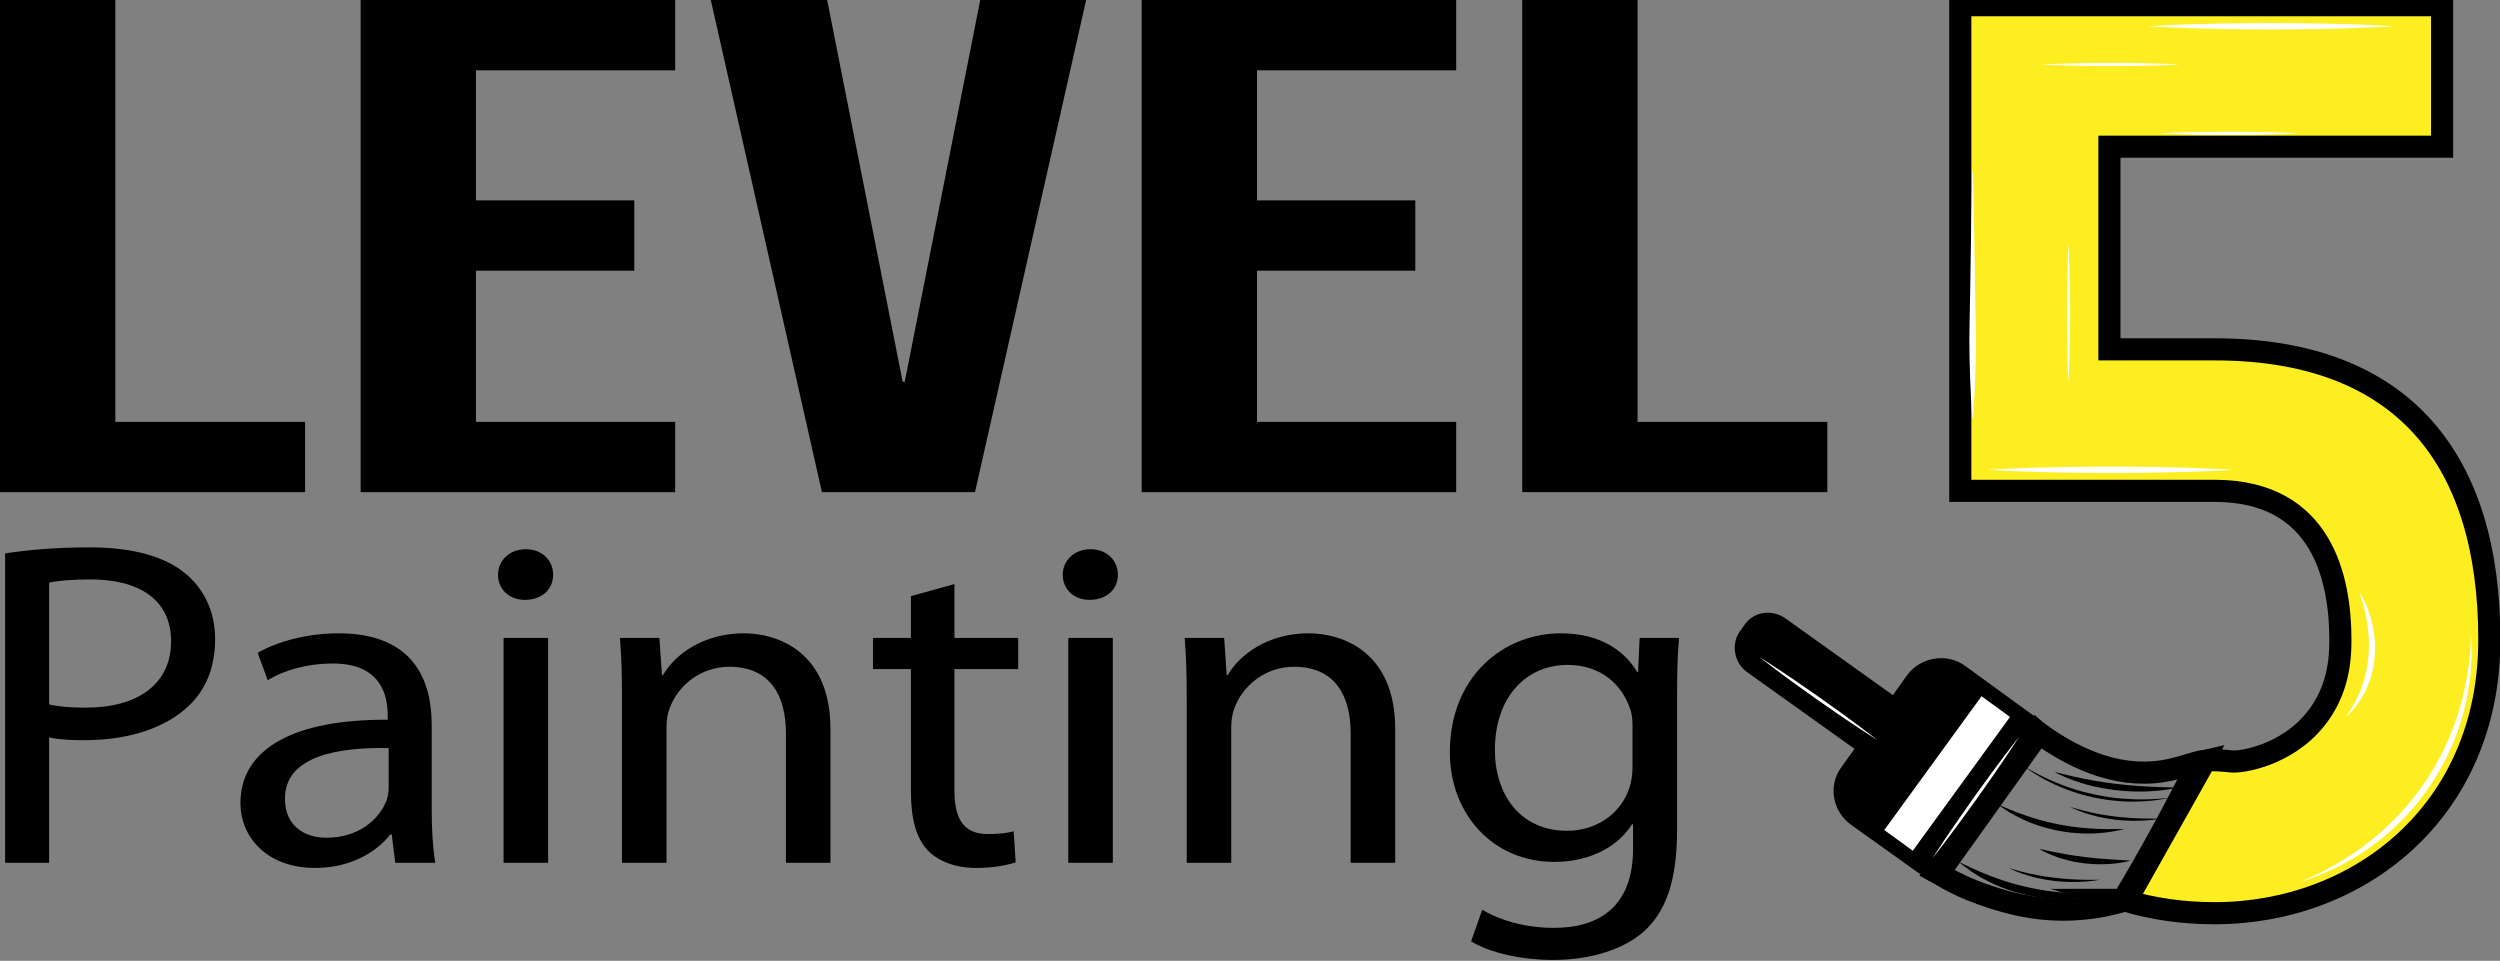
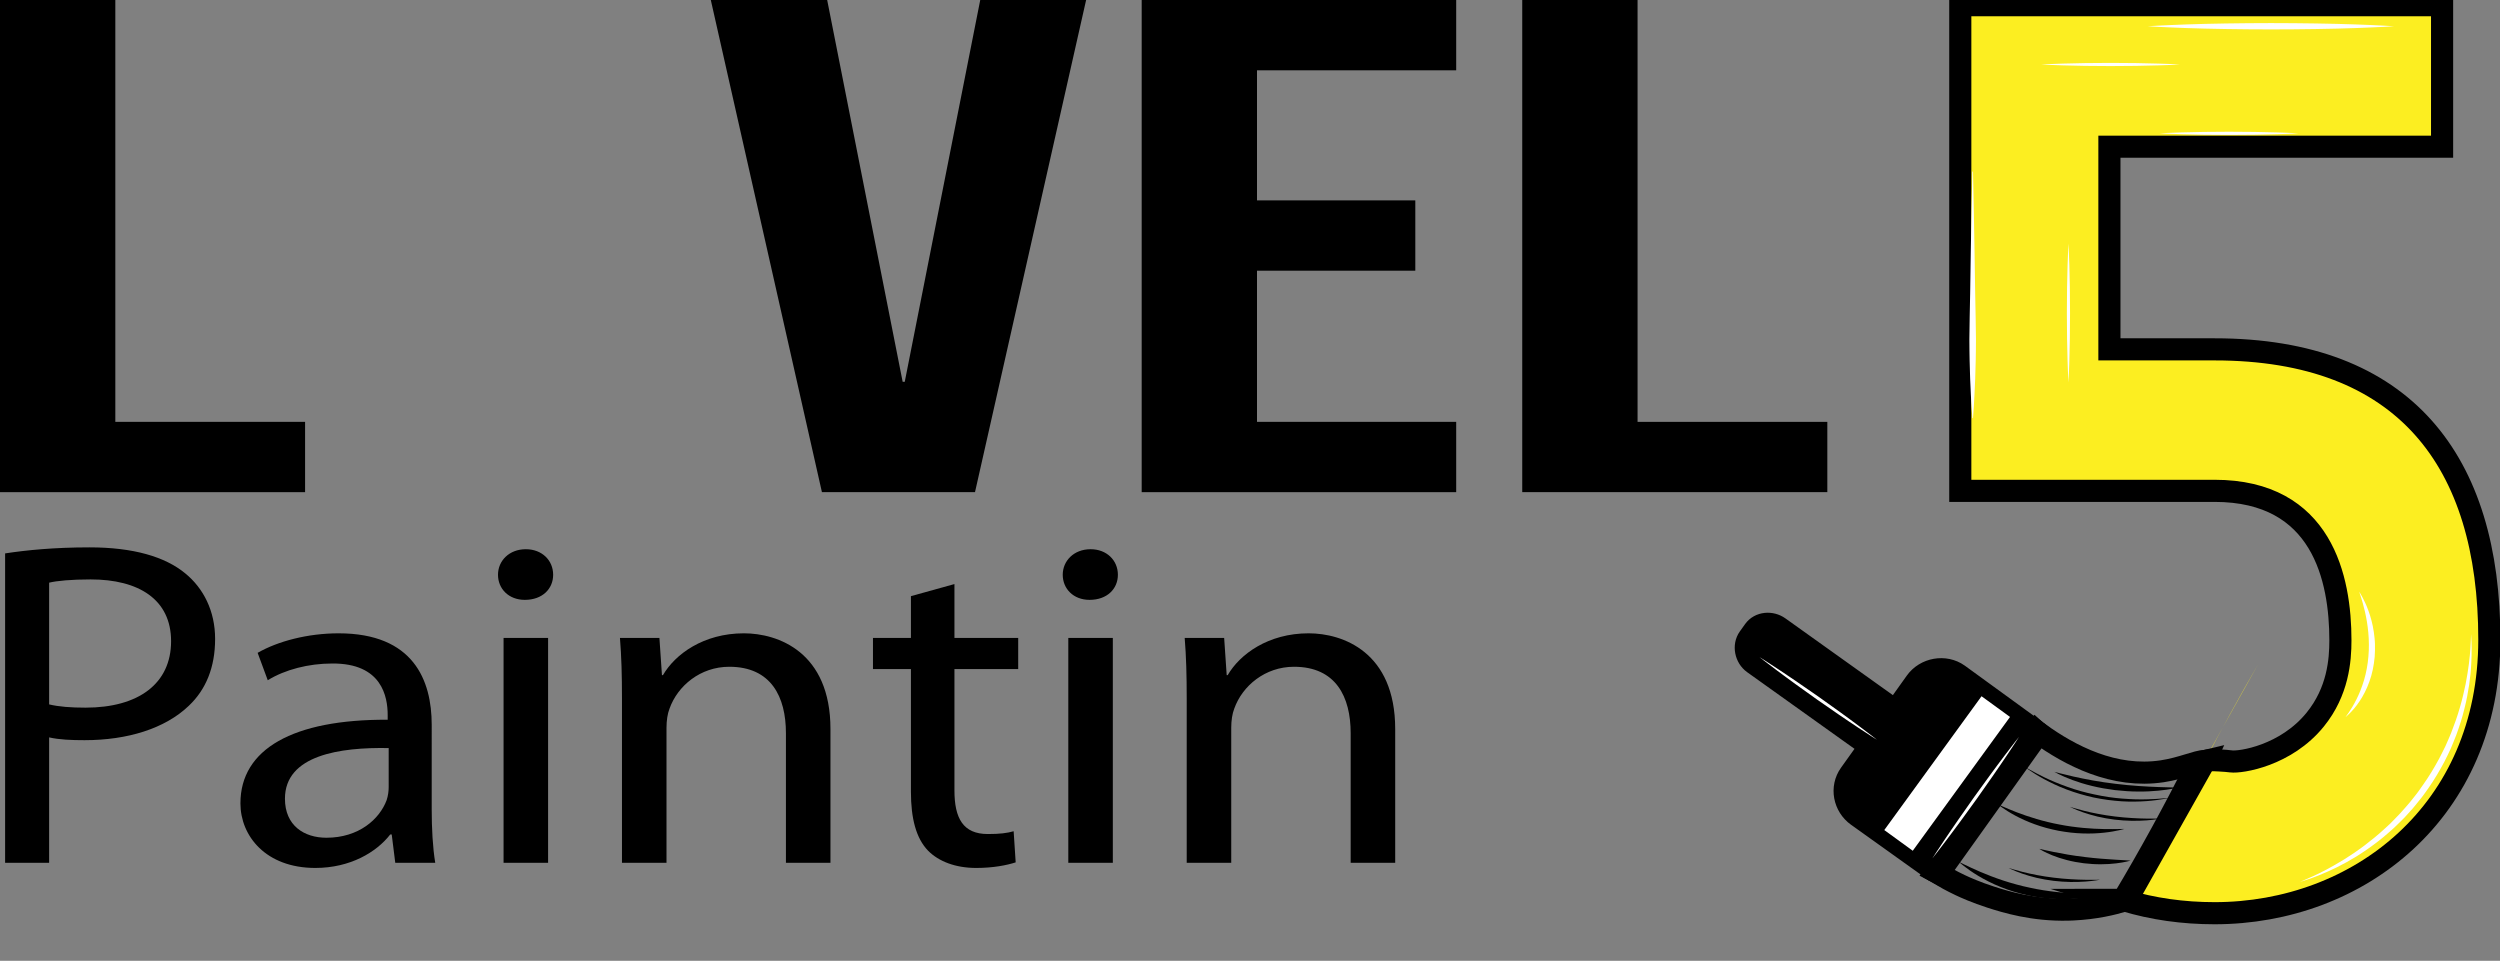
<svg xmlns="http://www.w3.org/2000/svg" xmlns:xlink="http://www.w3.org/1999/xlink" version="1.1" id="Layer_1" x="0px" y="0px" width="791px" height="304px" viewBox="0 0 791 304" enable-background="new 0 0 791 304" xml:space="preserve">
  <rect x="0" y="0" width="791" height="304" fill="#808080" stroke="none" />
  <g>
    <path d="M0,0h36.488v133.475h60.04v22.246H0V0z" />
-     <path d="M114.108,0h99.513v22.246h-63.025v41.155h50.088v22.246h-50.088v47.828h63.025v22.246h-99.513V0z" />
    <path d="M224.897,0h36.82l23.883,120.795h0.664L310.147,0h33.503l-35.161,155.721h-48.43L224.897,0z" />
    <path d="M361.228,0h99.513v22.246h-63.025v41.155h50.089v22.246h-50.089v47.828h63.025v22.246h-99.513V0z" />
    <path d="M481.638,0h36.487v133.475h60.04v22.246h-96.527V0z" />
  </g>
  <g>
    <g>
      <defs>
        <rect id="SVGID_1_" x="552.366" y="1.652" width="235.264" height="287.289" />
      </defs>
      <clipPath id="SVGID_2_">
        <use xlink:href="#SVGID_1_" overflow="visible" />
      </clipPath>
      <g clip-path="url(#SVGID_2_)">
        <defs>
          <rect id="SVGID_3_" x="552.366" y="1.652" width="235.264" height="287.289" />
        </defs>
        <clipPath id="SVGID_4_">
          <use xlink:href="#SVGID_3_" overflow="visible" />
        </clipPath>
        <path clip-path="url(#SVGID_4_)" fill="#FCEE21" d="M772.676,1.651v44.764H667.42v64.122h33.27c60.13,0,86.94,35.375,86.94,91.84     c0,54.43-41.438,86.563-86.94,86.563c-9.993,0-19.563-1.354-28.419-4.041c0.194-0.061,0.412-0.121,0.593-0.182     c0.024-0.013,0.062-0.013,0.085-0.024c8.216-14.59,16.417-29.192,24.62-43.784c0.024-0.048,0.049-0.085,0.073-0.133     c0.036,0,0.061-0.012,0.096-0.023c1.102-0.242,2.154-0.291,4.563-0.146c1.597,0.096,2.407,0.146,3.641,0.302     c3.001,0.388,17.337-1.777,26.629-13.271c7.187-8.88,7.937-18.716,7.937-25.02c0-19.503-5.687-47.316-39.816-47.316h-80.454     V1.651H772.676z" />
-         <path clip-path="url(#SVGID_4_)" fill="#FCEE21" d="M697.568,240.909c-8.202,14.592-16.404,29.193-24.619,43.784     c5.286-10.138,10.961-20.458,17.021-30.947C692.5,249.391,695.027,245.107,697.568,240.909" />
+         <path clip-path="url(#SVGID_4_)" fill="#FCEE21" d="M697.568,240.909c5.286-10.138,10.961-20.458,17.021-30.947C692.5,249.391,695.027,245.107,697.568,240.909" />
        <path clip-path="url(#SVGID_4_)" fill="#FCEE21" d="M644.529,231.569c-10.538,14.566-21.051,29.146-31.577,43.712     c10.429-14.627,20.882-29.267,31.335-43.893C644.36,231.448,644.456,231.509,644.529,231.569" />
        <path clip-path="url(#SVGID_4_)" fill="#FCEE21" d="M644.287,231.388c-10.453,14.628-20.905,29.267-31.335,43.894     c-0.145,0.194-0.277,0.375-0.411,0.569l-0.023-0.013c10.586-14.82,21.172-29.642,31.758-44.462L644.287,231.388z" />
        <path clip-path="url(#SVGID_4_)" d="M644.275,231.376c-10.586,14.821-21.172,29.641-31.758,44.462l-24.79-17.712     c-4.259-3.037-5.42-8.941-2.383-13.188l6.303-8.819l-36.828-26.302c-2.48-1.779-3.266-5.505-1.488-7.997l1.67-2.335     c1.767-2.481,5.408-2.747,7.889-0.969l36.827,26.303l6.448-9.026c3.037-4.258,9.22-5.371,13.466-2.335     C627.857,219.435,636.061,225.411,644.275,231.376" />
      </g>
    </g>
    <path fill="none" stroke="#000000" stroke-width="7" stroke-miterlimit="10" d="M672.271,284.899   c8.855,2.686,18.426,4.041,28.418,4.041c45.503,0,86.939-32.133,86.939-86.564c0-56.463-26.81-91.839-86.939-91.839h-33.271V46.416   h105.257V1.651H620.236v153.65h80.453c34.131,0,39.816,27.813,39.816,47.316c0,6.304-0.75,16.14-7.937,25.02   c-9.291,11.494-23.628,13.659-26.628,13.271c-1.234-0.157-2.045-0.205-3.643-0.302c-2.407-0.145-3.46-0.097-4.561,0.145   c-0.036,0.013-0.061,0.024-0.098,0.024" />
    <path fill="none" stroke="#000000" stroke-width="7" stroke-miterlimit="10" d="M644.275,231.376   c-8.215-5.965-16.418-11.941-24.645-17.918c-4.246-3.036-10.429-1.923-13.466,2.335l-6.448,9.026l-36.827-26.303   c-2.48-1.778-6.122-1.513-7.889,0.969l-1.67,2.335c-1.777,2.492-0.992,6.218,1.488,7.997l36.828,26.302l-6.303,8.819   c-3.037,4.246-1.876,10.15,2.383,13.188l24.79,17.712" />
    <path fill="none" stroke="#000000" stroke-width="7" stroke-miterlimit="10" d="M612.952,275.281   c10.526-14.566,21.039-29.146,31.577-43.712c-0.073-0.061-0.17-0.121-0.242-0.182" />
    <path fill="none" stroke="#000000" stroke-width="7" stroke-miterlimit="10" d="M644.275,231.376   c-10.586,14.821-21.172,29.641-31.758,44.462l0.023,0.012c0.133-0.193,0.267-0.375,0.411-0.568   c10.429-14.627,20.882-29.267,31.335-43.894L644.275,231.376z" />
    <path fill="none" stroke="#000000" stroke-width="7" stroke-miterlimit="10" d="M697.642,240.776   c-2.613,0.036-7.199,2.299-13.502,3.254c-15.28,2.312-29.157-4.936-39.041-12.086c-10.453,14.64-20.906,29.267-31.348,43.905   l-0.023-0.012c-0.134,0.182-0.255,0.362-0.389,0.545c1.827,1.088,4.139,2.383,6.896,3.689c1.513,0.713,4.949,2.274,9.69,3.799   c4.646,1.488,13.272,4.187,24.415,3.933c0.678-0.025,1.223-0.049,1.585-0.062c7.054-0.339,12.57-1.67,16.346-2.843" />
    <path fill="none" stroke="#000000" stroke-width="7" stroke-miterlimit="10" d="M695.367,241.587h0.012   c0,0.013-0.061,0.133-0.072,0.146c-7.26,14.506-15.099,28.843-23.567,42.985c-0.013,0-0.036,0.013-0.05,0.013   c0.194,0.06,0.389,0.108,0.581,0.169c0.194-0.061,0.411-0.121,0.594-0.182c0.023-0.012,0.06-0.012,0.085-0.023   c8.214-14.591,16.417-29.194,24.619-43.785c0.024-0.048,0.049-0.084,0.072-0.133c-0.979,0.229-1.766,0.557-2.262,0.799v0.012" />
    <rect x="589.693" y="238.96" transform="matrix(0.588 -0.809 0.809 0.588 56.127 599.182)" fill="#FFFFFF" width="52.335" height="11.141" />
    <path d="M649.986,244.215c0,0,0.606,0.154,1.667,0.424c1.059,0.269,2.565,0.644,4.374,1.057c1.813,0.406,3.925,0.844,6.198,1.25   c1.13,0.211,2.327,0.375,3.5,0.568c1.217,0.186,2.441,0.349,3.648,0.486c1.221,0.152,2.442,0.29,3.649,0.396   c1.208,0.092,2.396,0.223,3.548,0.292c2.307,0.158,4.466,0.26,6.323,0.333c3.735,0.107,6.224,0.18,6.224,0.18   s-0.608,0.149-1.688,0.347c-1.078,0.197-2.627,0.447-4.501,0.621c-1.872,0.187-4.07,0.3-6.426,0.279   c-2.357-0.005-4.869-0.181-7.37-0.463c-1.263-0.169-2.501-0.359-3.702-0.564c-1.241-0.214-2.415-0.487-3.568-0.757   c-2.292-0.555-4.396-1.212-6.162-1.873c-1.77-0.646-3.198-1.302-4.185-1.781C650.53,244.525,649.986,244.215,649.986,244.215" />
    <path d="M640.307,242.42c0,0,0.656,0.382,1.806,1.051c1.146,0.669,2.828,1.548,4.866,2.543c2.041,0.992,4.487,2.004,7.151,2.953   c1.332,0.475,2.722,0.93,4.152,1.325c1.413,0.393,2.915,0.766,4.372,1.063c1.466,0.327,2.953,0.596,4.42,0.819   c1.468,0.219,2.921,0.377,4.33,0.495c1.411,0.095,2.775,0.192,4.074,0.229c1.297,0.039,2.525,0.044,3.66,0.011   c1.134-0.031,2.174-0.072,3.096-0.126c0.923-0.048,1.725-0.122,2.386-0.182c1.323-0.134,2.079-0.209,2.079-0.209   s-0.186,0.039-0.535,0.11c-0.349,0.074-0.861,0.183-1.518,0.291c-1.313,0.213-3.197,0.523-5.481,0.678   c-1.141,0.086-2.381,0.137-3.692,0.156c-1.313,0.022-2.699-0.001-4.131-0.093c-1.43-0.098-2.905-0.237-4.398-0.436   c-1.492-0.206-3-0.452-4.503-0.769c-1.515-0.334-2.957-0.716-4.418-1.144c-1.445-0.423-2.848-0.905-4.19-1.406   c-2.688-1-5.09-2.194-7.108-3.268c-2.016-1.086-3.607-2.14-4.715-2.879C640.909,242.882,640.307,242.42,640.307,242.42" />
    <path d="M632.094,254.479c0,0,0.598,0.266,1.645,0.729c1.044,0.46,2.539,1.093,4.344,1.796c1.813,0.688,3.936,1.437,6.245,2.117   c1.151,0.344,2.354,0.652,3.579,0.958c1.201,0.295,2.512,0.582,3.738,0.803c1.249,0.249,2.518,0.458,3.766,0.631   c1.252,0.155,2.481,0.329,3.682,0.433c1.199,0.094,2.36,0.197,3.466,0.252c1.104,0.05,2.152,0.097,3.122,0.113   c1.938,0.033,3.563,0.016,4.703-0.008c1.145-0.024,1.798-0.039,1.798-0.039s-0.158,0.041-0.455,0.119   c-0.298,0.077-0.733,0.197-1.295,0.315c-1.121,0.246-2.737,0.556-4.701,0.76c-1.962,0.216-4.272,0.33-6.749,0.244   c-1.236-0.054-2.518-0.114-3.81-0.272c-1.294-0.157-2.601-0.344-3.908-0.586c-1.331-0.267-2.56-0.56-3.841-0.896   c-1.262-0.323-2.473-0.752-3.643-1.157c-2.334-0.838-4.436-1.81-6.175-2.747c-1.741-0.934-3.12-1.832-4.061-2.49   C632.603,254.89,632.094,254.479,632.094,254.479" />
    <path d="M619.739,272.666c0,0,0.686,0.335,1.885,0.922c1.197,0.583,2.914,1.388,4.985,2.284c2.08,0.879,4.521,1.842,7.182,2.716   c1.327,0.449,2.718,0.843,4.13,1.239c1.372,0.378,2.915,0.758,4.327,1.04c1.439,0.325,2.915,0.596,4.361,0.819   c0.727,0.104,1.447,0.21,2.159,0.312c0.716,0.085,1.421,0.169,2.116,0.252c1.395,0.121,2.744,0.255,4.03,0.325   c1.286,0.063,2.506,0.123,3.635,0.143s2.167,0.028,3.089,0.02c0.925-0.016,1.731-0.03,2.396-0.041   c1.335-0.037,2.098-0.059,2.098-0.059s-0.184,0.053-0.529,0.151c-0.345,0.099-0.851,0.25-1.504,0.4   c-1.303,0.312-3.186,0.706-5.479,0.963c-2.291,0.271-4.996,0.411-7.893,0.294c-1.444-0.079-2.944-0.157-4.454-0.369   c-1.512-0.205-3.031-0.45-4.56-0.769c-1.561-0.349-2.961-0.724-4.464-1.165c-1.464-0.423-2.864-0.967-4.213-1.493   c-1.354-0.52-2.616-1.128-3.806-1.713c-1.192-0.577-2.278-1.206-3.271-1.792c-1.983-1.184-3.539-2.313-4.596-3.138   C620.306,273.179,619.739,272.666,619.739,272.666" />
    <path d="M635.537,274.634c0,0,0.441,0.132,1.213,0.362c0.768,0.24,1.879,0.53,3.206,0.879c1.326,0.354,2.894,0.679,4.573,1.002   c1.671,0.312,3.489,0.613,5.293,0.82c1.81,0.231,3.629,0.377,5.338,0.485c1.708,0.097,3.309,0.177,4.683,0.179   c1.373,0.003,2.522,0.025,3.326,0.002c0.807-0.009,1.268-0.015,1.268-0.015s-0.452,0.093-1.251,0.209   c-0.799,0.103-1.943,0.279-3.325,0.365c-1.382,0.087-3,0.178-4.735,0.14c-1.734-0.024-3.584-0.159-5.424-0.373   c-1.846-0.234-3.654-0.551-5.355-0.952c-1.691-0.392-3.237-0.884-4.551-1.325c-1.315-0.44-2.371-0.918-3.111-1.234   C635.945,274.848,635.537,274.634,635.537,274.634" />
    <path d="M654.895,255.276c0,0,0.441,0.132,1.213,0.362c0.768,0.24,1.879,0.53,3.206,0.879c1.326,0.354,2.895,0.679,4.573,1.002   c1.671,0.312,3.489,0.613,5.293,0.82c1.81,0.231,3.629,0.377,5.338,0.485c1.708,0.097,3.309,0.177,4.683,0.179   c1.373,0.003,2.522,0.025,3.326,0.002c0.807-0.009,1.268-0.015,1.268-0.015s-0.452,0.093-1.251,0.209   c-0.8,0.103-1.943,0.279-3.325,0.366c-1.382,0.086-3,0.177-4.735,0.139c-1.734-0.024-3.584-0.159-5.424-0.373   c-1.846-0.234-3.654-0.551-5.355-0.952c-1.691-0.392-3.237-0.884-4.551-1.325c-1.315-0.44-2.371-0.918-3.111-1.234   C655.304,255.49,654.895,255.276,654.895,255.276" />
    <path d="M645.216,268.584c0,0,1.801,0.385,4.502,0.963c1.344,0.271,2.905,0.569,4.581,0.853c0.835,0.13,1.698,0.264,2.575,0.399   c0.901,0.136,1.804,0.254,2.688,0.354c0.897,0.115,1.796,0.221,2.685,0.303c0.889,0.081,1.763,0.161,2.609,0.238   c1.696,0.136,3.286,0.239,4.657,0.326c1.377,0.08,2.524,0.146,3.327,0.193c0.811,0.056,1.275,0.086,1.275,0.086   s-0.448,0.134-1.243,0.311c-0.795,0.175-1.938,0.398-3.324,0.558c-1.385,0.172-3.014,0.284-4.761,0.286   c-0.873-0.008-1.778-0.004-2.694-0.073c-0.916-0.062-1.845-0.144-2.772-0.244c-0.94-0.13-1.857-0.274-2.742-0.43   c-0.926-0.162-1.789-0.381-2.645-0.589c-1.694-0.433-3.248-0.95-4.544-1.475c-1.301-0.513-2.345-1.035-3.063-1.42   C645.608,268.834,645.216,268.584,645.216,268.584" />
    <path fill="#FFFFFF" d="M679.527,8.304c0,0,1.219-0.088,3.351-0.194c2.133-0.085,5.179-0.265,8.835-0.378   c3.656-0.128,7.921-0.235,12.491-0.306c2.285-0.028,4.646-0.057,7.045-0.087c2.4-0.011,4.837-0.023,7.274-0.034   c2.437,0.011,4.875,0.022,7.273,0.033c2.399,0.001,4.76,0.06,7.045,0.085c4.57,0.07,8.835,0.178,12.491,0.307   c3.656,0.111,6.702,0.294,8.835,0.379c2.132,0.106,3.351,0.195,3.351,0.195s-1.219,0.089-3.351,0.195   c-2.133,0.085-5.179,0.267-8.835,0.379c-3.656,0.129-7.921,0.237-12.491,0.307c-2.285,0.025-4.646,0.084-7.045,0.085   c-2.398,0.011-4.837,0.022-7.273,0.033c-2.438-0.011-4.874-0.023-7.274-0.034c-2.399-0.03-4.76-0.059-7.045-0.087   c-4.57-0.071-8.835-0.178-12.491-0.306c-3.656-0.113-6.702-0.293-8.835-0.378C680.746,8.392,679.527,8.304,679.527,8.304" />
    <path fill="#FFFFFF" d="M624.256,54.299c0,0,0.1,4.723,0.25,12.035c0.171,7.312,0.293,16.985,0.449,26.734   c0.09,4.875,0.208,9.712,0.241,14.282c-0.027,2.284-0.014,4.475-0.074,6.569c-0.041,2.094-0.098,4.064-0.167,5.893   c-0.057,1.828-0.162,3.499-0.228,4.984c-0.066,1.485-0.138,2.933-0.22,3.999c-0.138,2.133-0.252,3.504-0.252,3.504h-0.2   c0,0-0.115-1.374-0.252-3.506c-0.082-1.067-0.154-2.439-0.221-3.924c-0.065-1.485-0.171-3.2-0.228-5.028   c-0.069-1.827-0.126-3.827-0.167-5.922c-0.06-2.094-0.047-4.313-0.074-6.598c0.033-4.569,0.151-9.449,0.241-14.323   c0.157-9.749,0.279-19.35,0.45-26.661c0.149-7.312,0.25-12.038,0.25-12.038H624.256z" />
-     <path fill="#FFFFFF" d="M628.714,148.646c0,0,1.219-0.088,3.351-0.194c2.133-0.085,5.18-0.265,8.835-0.378   c3.656-0.128,7.921-0.234,12.491-0.306c2.285-0.028,4.646-0.058,7.045-0.087c2.4-0.011,4.837-0.023,7.274-0.034   c2.437,0.011,4.874,0.021,7.273,0.033c2.399,0.001,4.761,0.06,7.045,0.085c4.57,0.069,8.835,0.178,12.491,0.307   c3.656,0.112,6.702,0.294,8.835,0.379c2.132,0.106,3.352,0.195,3.352,0.195s-1.22,0.089-3.352,0.195   c-2.133,0.085-5.179,0.268-8.835,0.379c-3.656,0.129-7.921,0.236-12.491,0.307c-2.284,0.025-4.646,0.084-7.045,0.085   c-2.399,0.011-4.837,0.022-7.273,0.033c-2.438-0.011-4.874-0.023-7.274-0.034c-2.398-0.03-4.76-0.059-7.045-0.087   c-4.57-0.071-8.835-0.178-12.491-0.306c-3.655-0.113-6.702-0.293-8.835-0.378C629.933,148.733,628.714,148.646,628.714,148.646" />
    <path fill="#FFFFFF" d="M683.315,42.18c0,0,0.686-0.035,1.887-0.097c1.201-0.04,2.916-0.138,4.976-0.183   c2.058-0.044,4.46-0.128,7.032-0.159c2.573-0.043,5.318-0.05,8.063-0.061c2.745,0.011,5.49,0.017,8.063,0.06   c2.573,0.029,4.976,0.115,7.033,0.159c2.06,0.044,3.774,0.143,4.976,0.184c1.2,0.062,1.887,0.097,1.887,0.097   s-0.687,0.035-1.887,0.097c-1.201,0.041-2.916,0.14-4.976,0.184c-2.058,0.044-4.46,0.13-7.033,0.159   c-2.572,0.043-5.317,0.049-8.063,0.06c-2.744-0.011-5.489-0.019-8.063-0.061c-2.572-0.031-4.975-0.115-7.032-0.159   c-2.06-0.045-3.774-0.143-4.976-0.183C684.001,42.214,683.315,42.18,683.315,42.18" />
    <path fill="#FFFFFF" d="M645.811,20.402c0,0,0.686-0.035,1.887-0.097c1.201-0.04,2.916-0.138,4.975-0.183   c2.059-0.044,4.46-0.128,7.033-0.159c2.573-0.043,5.318-0.05,8.063-0.061c2.744,0.011,5.489,0.017,8.063,0.06   c2.573,0.029,4.975,0.115,7.033,0.159c2.059,0.044,3.773,0.143,4.975,0.184c1.201,0.062,1.888,0.097,1.888,0.097   s-0.687,0.035-1.888,0.097c-1.201,0.041-2.916,0.14-4.975,0.184c-2.059,0.044-4.46,0.13-7.033,0.159   c-2.573,0.043-5.318,0.049-8.063,0.06c-2.744-0.011-5.489-0.018-8.063-0.061c-2.573-0.031-4.975-0.115-7.033-0.159   c-2.059-0.045-3.773-0.143-4.975-0.183C646.496,20.438,645.811,20.402,645.811,20.402" />
    <path fill="#FFFFFF" d="M654.459,77.084c0,0,0.035,0.686,0.098,1.887c0.04,1.201,0.138,2.916,0.183,4.975   c0.044,2.058,0.128,4.46,0.159,7.033c0.043,2.573,0.05,5.318,0.061,8.062c-0.011,2.745-0.017,5.49-0.06,8.063   c-0.029,2.573-0.115,4.976-0.159,7.033c-0.044,2.059-0.143,3.774-0.184,4.975c-0.063,1.201-0.098,1.888-0.098,1.888   s-0.035-0.687-0.097-1.888c-0.041-1.2-0.14-2.916-0.184-4.975c-0.044-2.058-0.131-4.46-0.159-7.033   c-0.043-2.573-0.049-5.318-0.061-8.063c0.012-2.744,0.02-5.489,0.062-8.062c0.03-2.573,0.114-4.975,0.159-7.033   c0.045-2.059,0.143-3.774,0.183-4.975C654.424,77.771,654.459,77.084,654.459,77.084" />
    <path fill="#FFFFFF" d="M781.837,200.639c0,0,0.026,0.398,0.075,1.144c0.036,0.746,0.117,1.847,0.113,3.244   c0.015,1.399-0.02,3.1-0.124,5.049c-0.039,0.977-0.149,2.011-0.229,3.104c-0.111,1.09-0.257,2.235-0.421,3.428   c-0.369,2.378-0.809,4.957-1.513,7.632c-0.645,2.69-1.528,5.477-2.573,8.312c-0.523,1.417-1.144,2.824-1.729,4.266   c-0.676,1.401-1.308,2.847-2.059,4.246c-1.498,2.805-3.122,5.582-4.982,8.246c-0.937,1.294-1.808,2.611-2.862,3.857   c-1.015,1.26-2.005,2.535-3.095,3.687c-0.533,0.59-1.063,1.177-1.591,1.761c-0.538,0.573-1.114,1.105-1.666,1.654   c-0.557,0.543-1.109,1.083-1.659,1.618c-0.575,0.508-1.146,1.013-1.712,1.513c-2.249,2.02-4.599,3.764-6.856,5.354   c-1.13,0.797-2.275,1.505-3.361,2.216c-1.12,0.66-2.197,1.303-3.248,1.891c-2.11,1.16-4.09,2.137-5.881,2.917   c-1.783,0.793-3.363,1.423-4.677,1.904c-1.306,0.501-2.362,0.812-3.073,1.043c-0.716,0.218-1.098,0.334-1.098,0.334   s1.489-0.582,4.022-1.737c1.271-0.569,2.792-1.305,4.5-2.214c1.712-0.9,3.596-2.004,5.624-3.237   c1.006-0.632,2.034-1.319,3.102-2.022c1.034-0.754,2.139-1.479,3.217-2.305c2.16-1.645,4.387-3.444,6.554-5.455   c0.543-0.501,1.091-1.007,1.643-1.517c0.524-0.535,1.054-1.074,1.586-1.616c1.083-1.069,2.105-2.217,3.129-3.382   c1.062-1.137,2-2.371,2.971-3.589c0.995-1.184,1.875-2.538,2.8-3.83c1.811-2.549,3.433-5.272,4.909-7.991   c0.735-1.364,1.379-2.763,2.074-4.114c0.601-1.396,1.24-2.757,1.782-4.132c1.064-2.757,2.048-5.446,2.772-8.063   c0.774-2.604,1.337-5.113,1.823-7.438c0.442-2.333,0.799-4.485,1.038-6.406c0.239-1.92,0.393-3.604,0.474-4.993   C781.819,202.238,781.837,200.639,781.837,200.639" />
    <path fill="#FFFFFF" d="M746.45,187.204c0,0,0.369,0.555,0.931,1.583c0.559,1.028,1.302,2.535,1.988,4.434   c0.346,0.948,0.684,1.991,0.97,3.116c0.28,1.124,0.565,2.321,0.732,3.58c0.101,0.628,0.179,1.269,0.236,1.922   c0.081,0.65,0.109,1.313,0.132,1.982c0.047,1.337,0.004,2.697-0.091,4.057c-0.065,0.727-0.164,1.333-0.243,2.003   c-0.1,0.663-0.241,1.349-0.36,2.013c-0.142,0.659-0.312,1.302-0.48,1.937c-0.202,0.626-0.385,1.249-0.598,1.85   c-0.428,1.203-0.918,2.337-1.454,3.374c-0.509,1.05-1.092,1.988-1.653,2.832c-0.555,0.85-1.13,1.58-1.65,2.212   c-0.527,0.629-1.019,1.149-1.435,1.563c-0.834,0.825-1.36,1.236-1.36,1.236s0.407-0.531,1.055-1.49   c0.649-0.957,1.524-2.353,2.399-4.1c0.433-0.876,0.877-1.835,1.285-2.869c0.423-1.03,0.777-2.148,1.139-3.301   c0.17-0.58,0.311-1.179,0.472-1.778c0.128-0.607,0.257-1.223,0.387-1.842c0.099-0.62,0.218-1.227,0.303-1.869   c0.066-0.642,0.159-1.348,0.205-1.94c0.11-1.284,0.175-2.573,0.151-3.844c-0.025-1.271-0.049-2.525-0.182-3.733   c-0.223-2.42-0.615-4.67-1.055-6.585c-0.445-1.913-0.907-3.497-1.257-4.603C746.67,187.837,746.45,187.204,746.45,187.204" />
    <path fill="#FFFFFF" d="M611.4,271.581c0,0,0.4-0.621,1.1-1.708c0.718-1.075,1.708-2.634,2.957-4.462   c1.252-1.826,2.677-3.982,4.269-6.245c1.589-2.266,3.285-4.682,4.98-7.098c1.732-2.39,3.464-4.779,5.088-7.02   c1.62-2.243,3.197-4.29,4.517-6.069c1.322-1.775,2.474-3.22,3.257-4.248c0.8-1.015,1.257-1.595,1.257-1.595   s-0.398,0.621-1.099,1.708c-0.717,1.075-1.707,2.634-2.957,4.462c-1.252,1.826-2.674,3.983-4.269,6.246   c-1.59,2.264-3.285,4.68-4.98,7.096c-1.733,2.391-3.465,4.779-5.089,7.02c-1.623,2.242-3.198,4.291-4.518,6.068   c-1.321,1.776-2.473,3.222-3.256,4.248C611.857,271.001,611.4,271.581,611.4,271.581" />
    <path fill="#FFFFFF" d="M556.664,207.879c0,0,0.602,0.38,1.653,1.046c1.041,0.684,2.552,1.626,4.321,2.817   c1.769,1.192,3.856,2.55,6.047,4.068c2.192,1.518,4.531,3.136,6.869,4.754c2.313,1.654,4.625,3.31,6.793,4.861   c2.171,1.548,4.151,3.059,5.871,4.319c1.719,1.264,3.115,2.368,4.109,3.117c0.981,0.766,1.543,1.205,1.543,1.205   s-0.603-0.382-1.655-1.046c-1.04-0.684-2.551-1.625-4.32-2.816c-1.768-1.194-3.856-2.549-6.047-4.07   c-2.191-1.517-4.531-3.135-6.869-4.754c-2.312-1.655-4.625-3.31-6.793-4.861c-2.169-1.551-4.149-3.059-5.871-4.319   c-1.718-1.266-3.114-2.368-4.108-3.117C557.225,208.317,556.664,207.879,556.664,207.879" />
  </g>
  <g>
    <path d="M1.616,175.096c6.725-1.029,15.531-1.911,26.738-1.911c13.77,0,23.856,2.94,30.261,8.232   c5.764,4.704,9.446,11.907,9.446,20.728c0,8.967-2.882,16.023-8.326,21.168c-7.525,7.203-19.374,10.879-32.983,10.879   c-4.163,0-8.005-0.147-11.208-0.882V273H1.616V175.096z M15.545,222.872c3.042,0.735,6.885,1.029,11.528,1.029   c16.812,0,27.059-7.645,27.059-21.021c0-13.23-10.247-19.552-25.458-19.552c-6.084,0-10.728,0.441-13.129,1.029V222.872z" />
    <path d="M136.59,255.947c0,6.175,0.32,12.201,1.121,17.053h-12.649l-1.121-8.967h-0.48c-4.323,5.586-12.649,10.584-23.696,10.584   c-15.691,0-23.696-10.144-23.696-20.434c0-17.199,16.651-26.607,46.592-26.461v-1.47c0-5.733-1.761-16.464-17.612-16.317   c-7.365,0-14.891,1.911-20.334,5.292l-3.202-8.673c6.404-3.675,15.851-6.174,25.618-6.174c23.696,0,29.46,14.847,29.46,28.959   V255.947z M122.98,236.69c-15.371-0.294-32.823,2.205-32.823,16.023c0,8.526,6.084,12.348,13.129,12.348   c10.247,0,16.812-5.88,19.053-11.907c0.48-1.47,0.64-2.939,0.64-4.116V236.69z" />
    <path d="M175.018,181.858c0,4.41-3.362,7.938-8.966,7.938c-5.124,0-8.486-3.527-8.486-7.938s3.522-8.086,8.806-8.086   C171.495,173.772,175.018,177.301,175.018,181.858z M159.327,273v-71.149h14.09V273H159.327z" />
    <path d="M196.792,221.107c0-7.497-0.16-13.377-0.64-19.257h12.488l0.801,11.76h0.32c3.842-6.615,12.809-13.229,25.618-13.229   c10.727,0,27.379,5.88,27.379,30.282V273h-14.09v-41.014c0-11.467-4.644-21.021-17.933-21.021c-9.126,0-16.331,6.027-18.893,13.23   c-0.64,1.616-0.96,3.821-0.96,6.026V273h-14.09V221.107z" />
    <path d="M301.985,184.798v17.053h20.174v9.849h-20.174v38.368c0,8.82,2.722,13.818,10.567,13.818c3.843,0,6.084-0.294,8.166-0.882   l0.641,9.849c-2.722,0.883-7.045,1.765-12.489,1.765c-6.564,0-11.848-2.059-15.21-5.439c-3.843-3.969-5.444-10.29-5.444-18.669   v-38.81h-12.008v-9.849h12.008v-13.23L301.985,184.798z" />
    <path d="M353.701,181.858c0,4.41-3.362,7.938-8.966,7.938c-5.124,0-8.486-3.527-8.486-7.938s3.522-8.086,8.806-8.086   C350.179,173.772,353.701,177.301,353.701,181.858z M338.01,273v-71.149h14.09V273H338.01z" />
    <path d="M375.476,221.107c0-7.497-0.16-13.377-0.64-19.257h12.488l0.801,11.76h0.32c3.843-6.615,12.809-13.229,25.617-13.229   c10.728,0,27.379,5.88,27.379,30.282V273h-14.09v-41.014c0-11.467-4.643-21.021-17.932-21.021c-9.127,0-16.332,6.027-18.894,13.23   c-0.64,1.616-0.96,3.821-0.96,6.026V273h-14.09V221.107z" />
-     <path d="M530.624,262.563c0,16.465-3.683,26.313-11.048,32.635c-7.685,6.321-18.572,8.526-28.339,8.526   c-9.287,0-19.534-2.058-25.778-5.88l3.522-9.996c5.124,3.087,13.129,5.732,22.736,5.732c14.409,0,24.977-6.909,24.977-24.99v-7.791   h-0.32c-4.162,6.615-12.648,11.907-24.656,11.907c-19.214,0-32.983-14.994-32.983-34.692c0-24.109,17.132-37.633,35.064-37.633   c13.449,0,20.654,6.32,24.177,12.201h0.32l0.48-10.731h12.488c-0.48,4.998-0.641,10.878-0.641,19.404V262.563z M516.534,229.928   c0-2.205-0.16-4.116-0.8-5.732c-2.563-7.645-9.287-13.818-19.694-13.818c-13.449,0-23.056,10.437-23.056,26.901   c0,13.965,7.846,25.578,22.896,25.578c8.807,0,16.651-4.998,19.534-13.229c0.8-2.205,1.12-4.704,1.12-6.909V229.928z" />
  </g>
</svg>